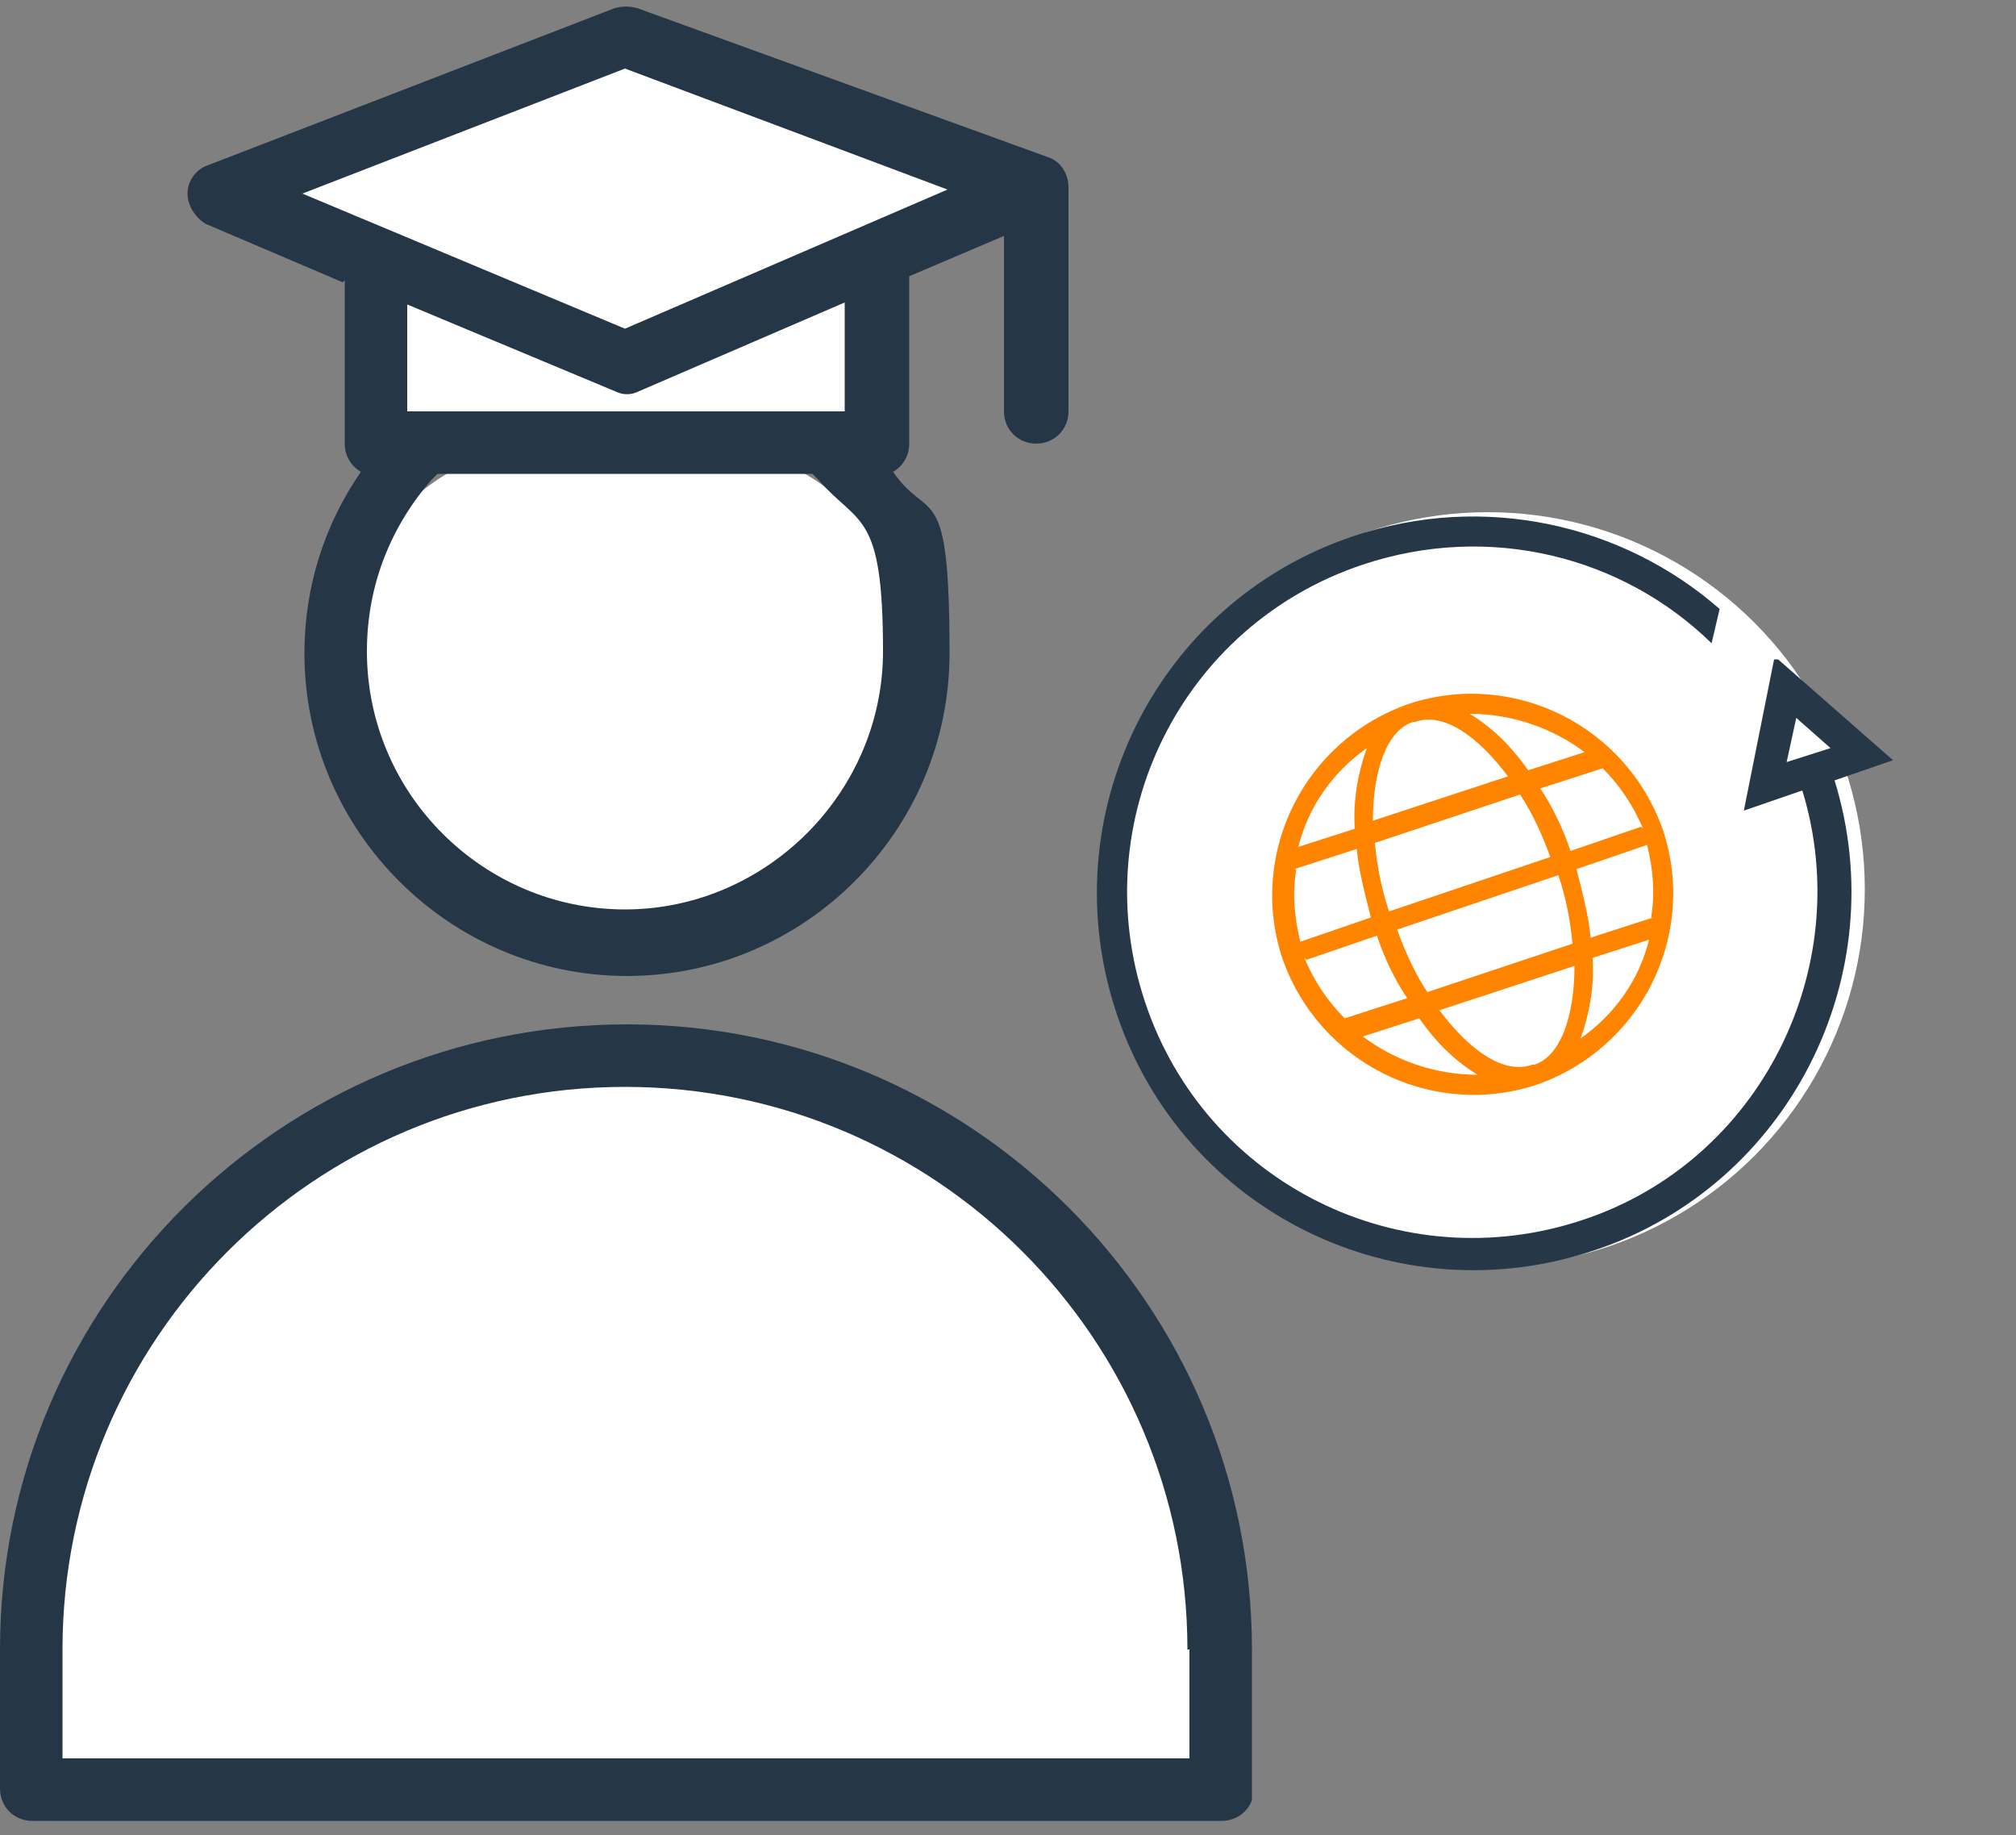
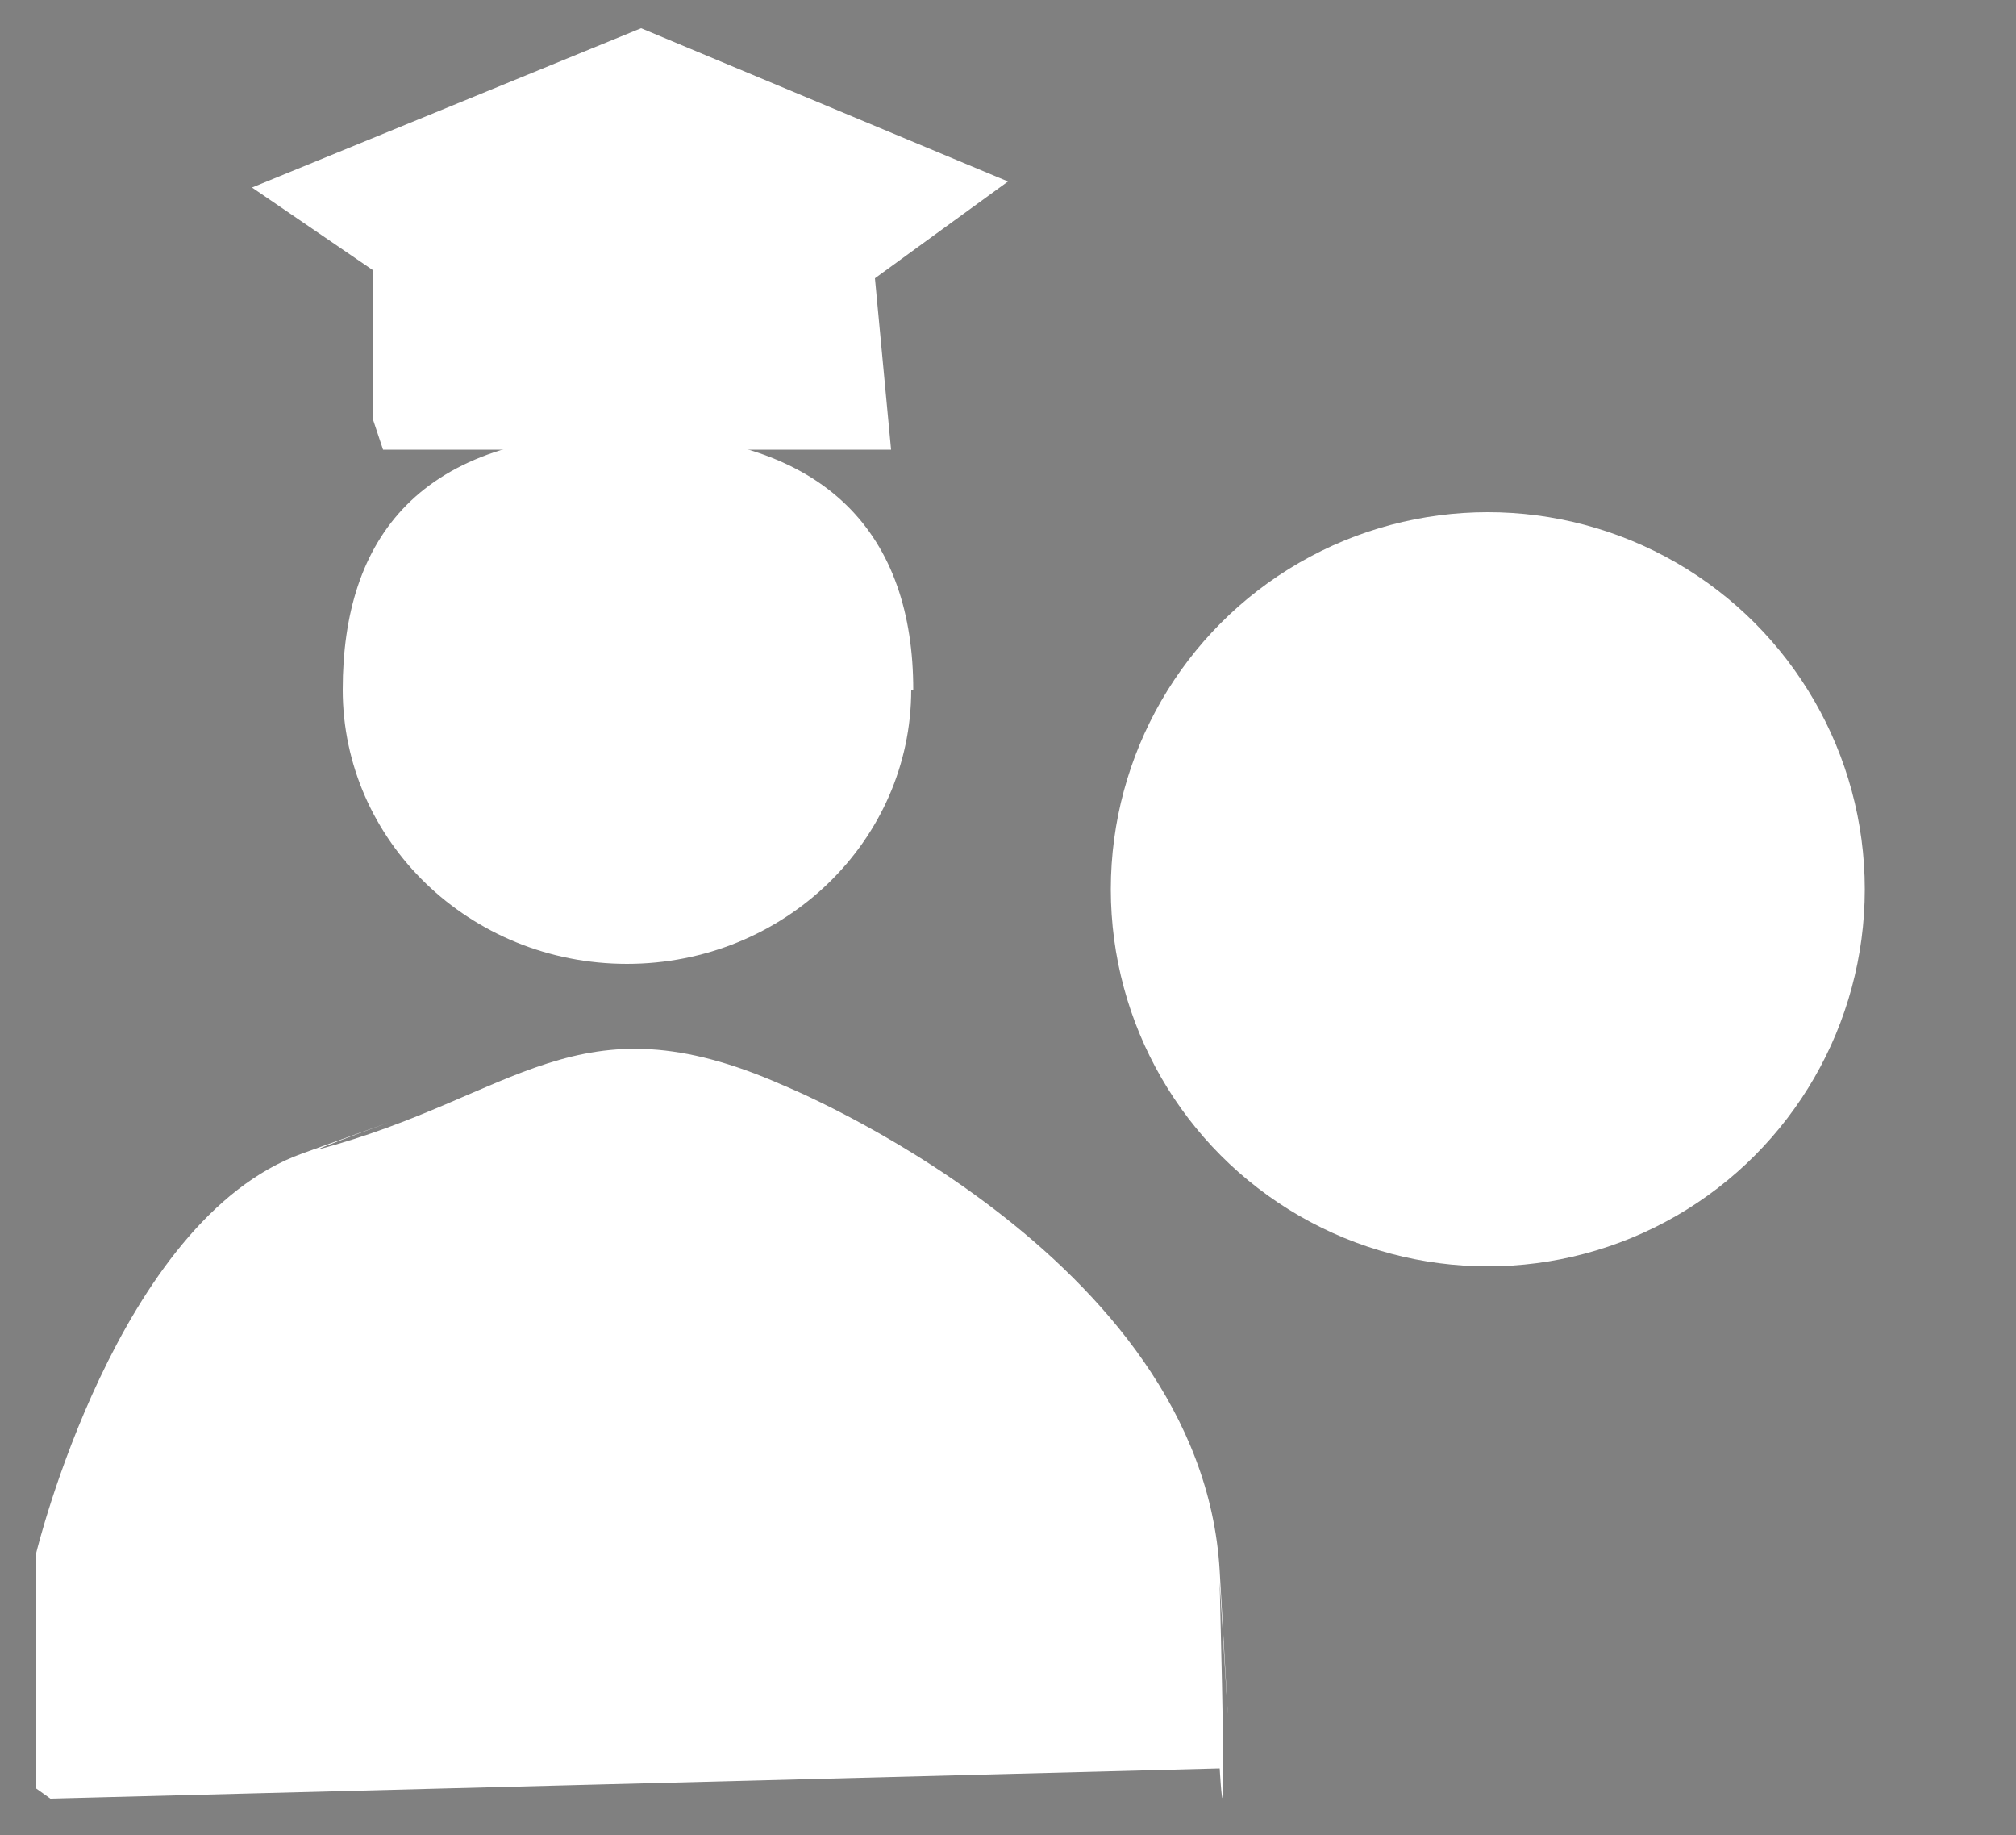
<svg xmlns="http://www.w3.org/2000/svg" version="1.1" viewBox="0 0 100 91">
  <rect x="0" y="0" width="100" height="91" fill="#808080" stroke="none" />
  <defs>
    <style>
      .cls-1 {
        fill: #fff;
      }

      .cls-2 {
        fill: #253746;
        fill-rule: evenodd;
      }

      .cls-3 {
        fill: none;
      }

      .cls-4 {
        fill: #ff8400;
      }

      .cls-5 {
        fill: #263747;
      }

      .cls-6 {
        clip-path: url(#clippath);
      }
    </style>
    <clipPath id="clippath">
-       <rect class="cls-3" y=".3" width="62.1" height="90" />
-     </clipPath>
+       </clipPath>
  </defs>
  <g>
    <g id="Layer_1">
      <path class="cls-1" d="M1.8,88.7v-11.7s4-16.5,13.2-19.8.5-.2.8-.2c9.8-2.6,12.8-7.7,23-3.2,0,0,20.8,8.4,21.7,24.1s0,.4,0,.6c.4,16.1,0,9.2,0,9.2l-58,1.5" />
-       <ellipse class="cls-1" cx="73.1" cy="44.6" rx="17.3" ry="17.2" />
      <polygon class="cls-1" points="18.5 20.8 18.5 13.4 12.5 9.3 31.8 1.4 50 9 43.4 13.8 44.2 22.3 19 22.3 18.5 20.8" />
      <path class="cls-1" d="M45.2,34.2c0,7.5-6.3,13.6-14.1,13.6s-14.1-6.1-14.1-13.6,3.8-12.7,14-12.7,14.3,5.2,14.3,12.7Z" />
      <circle class="cls-1" cx="73.8" cy="44.1" r="18.7" />
-       <path class="cls-5" d="M88,32.7l-1.5,7.5,2.9-1c2.7,8.8-2.1,18.4-10.9,21.3-9,3-18.7-1.8-21.7-10.8-3-9,1.8-18.7,10.8-21.7,6.3-2.1,12.9-.4,17.3,3.9l.4-1.7c-4.8-4.2-11.7-5.8-18.2-3.6-9.8,3.3-15,13.9-11.7,23.7,3.3,9.8,13.9,15,23.7,11.7,9.6-3.2,14.9-13.6,11.9-23.3l2.9-1-5.7-5ZM88.6,37.9l.5-2.3,1.7,1.5-2.2.7Z" />
-       <path class="cls-4" d="M69.9,34.9c-5.2,1.8-8,7.4-6.3,12.6,1.8,5.2,7.4,8,12.6,6.3,5.2-1.8,8-7.4,6.3-12.6-1.8-5.2-7.4-8-12.6-6.3ZM70.2,35.8c1.4-.5,3.1.7,4.6,2.7l-6.7,2.2c0-2.5.7-4.5,2-4.9ZM68.9,45.2c-.4-1.2-.6-2.3-.7-3.4l7.2-2.4c.6.9,1.1,2,1.5,3.1l-8,2.7ZM77.3,43.4c.4,1.2.6,2.3.7,3.4l-7.2,2.4c-.6-.9-1.1-2-1.5-3.1l8-2.7ZM67.8,37.1c-.4,1.1-.7,2.5-.6,4l-2.8.9c.5-2,1.7-3.7,3.4-4.9ZM64.2,43.1l3.1-1c.1,1.1.4,2.2.7,3.4l-3.5,1.2c-.3-1.2-.4-2.4-.2-3.6ZM64.8,47.6l3.5-1.2c.4,1.2.9,2.2,1.5,3.1l-3.1,1c-.8-.8-1.5-1.8-2-3ZM67.6,51.4l2.8-.9c.9,1.3,1.9,2.2,2.9,2.8-2.1,0-4.1-.7-5.7-1.9ZM76,52.8c-1.4.5-3.1-.7-4.6-2.7l6.7-2.2c0,2.5-.7,4.5-2,4.9ZM78.4,51.5c.4-1.1.7-2.5.6-4l2.8-.9c-.5,2-1.7,3.7-3.4,4.9ZM82,45.5l-3.1,1c-.1-1.1-.4-2.2-.7-3.4l3.5-1.2c.3,1.2.4,2.4.2,3.6ZM81.4,41l-3.5,1.2c-.4-1.2-.9-2.2-1.5-3.1l3.1-1c.8.8,1.5,1.8,2,3ZM75.8,38.2c-.9-1.3-1.9-2.2-2.9-2.8,2.1,0,4.1.7,5.7,1.9l-2.8.9Z" />
      <g class="cls-6">
        <path class="cls-2" d="M62.1,81.8c0-17.1-13.9-31-31-31S0,64.6,0,81.8v6.9c0,.9.7,1.6,1.6,1.6h59c.9,0,1.6-.7,1.6-1.6v-6.9ZM59,81.8v5.4H3.1v-5.4c0-15.4,12.5-27.9,27.9-27.9s27.9,12.5,27.9,27.9ZM17.1,13.9v8.1c0,.6.3,1.1.8,1.4-1.8,2.6-2.8,5.7-2.8,9,0,8.8,7.2,16,16,16s16-7.2,16-16-1-6.4-2.8-9c.5-.3.8-.8.8-1.4v-8.3l4.7-2v8.7c0,.9.7,1.6,1.6,1.6s1.6-.7,1.6-1.6v-11.1c0-.7-.4-1.3-1-1.5L31.6.4c-.4-.1-.7-.1-1.1,0l-20.2,7.8c-.6.2-1,.8-1,1.4s.4,1.2.9,1.5l6.8,2.9h0ZM40.4,23.5h-18.7l-.3.3c-2,2.3-3.2,5.2-3.2,8.5,0,7.1,5.8,12.8,12.8,12.8s12.8-5.8,12.8-12.8-1.2-6.2-3.2-8.5l-.3-.3ZM41.9,15l-10.2,4.4c-.4.2-.8.2-1.2,0l-10.3-4.3v5.3h21.7v-5.4h0ZM31,16.3l16-6.9-16-6-16,6.2,16,6.7Z" />
      </g>
    </g>
  </g>
</svg>